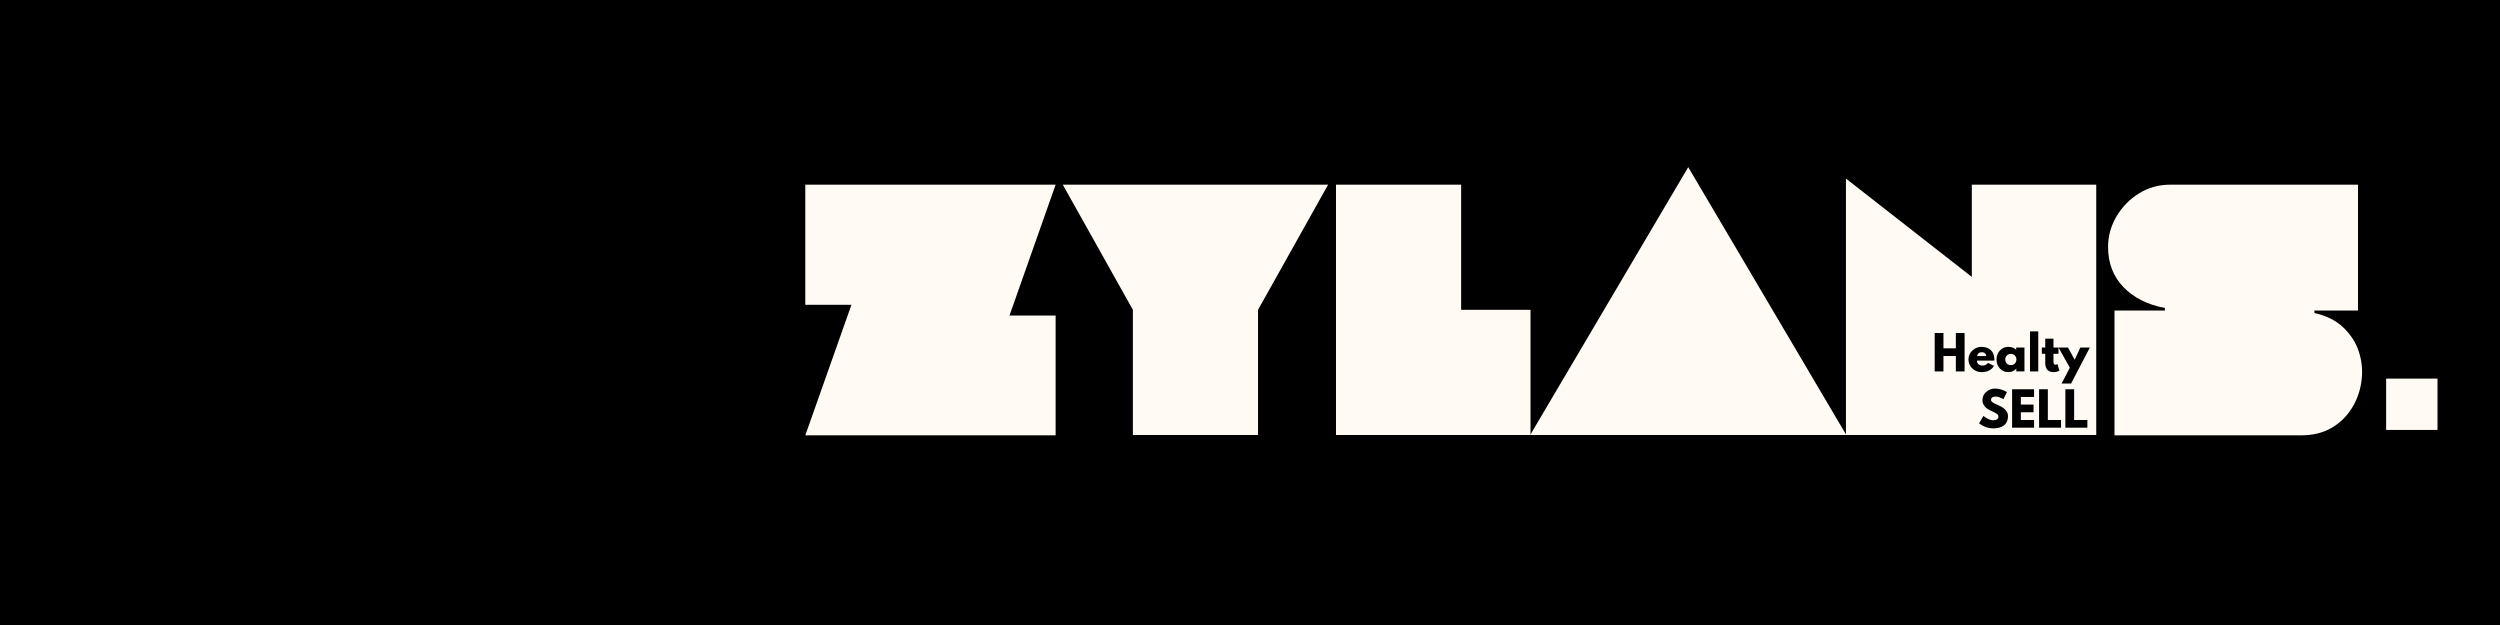
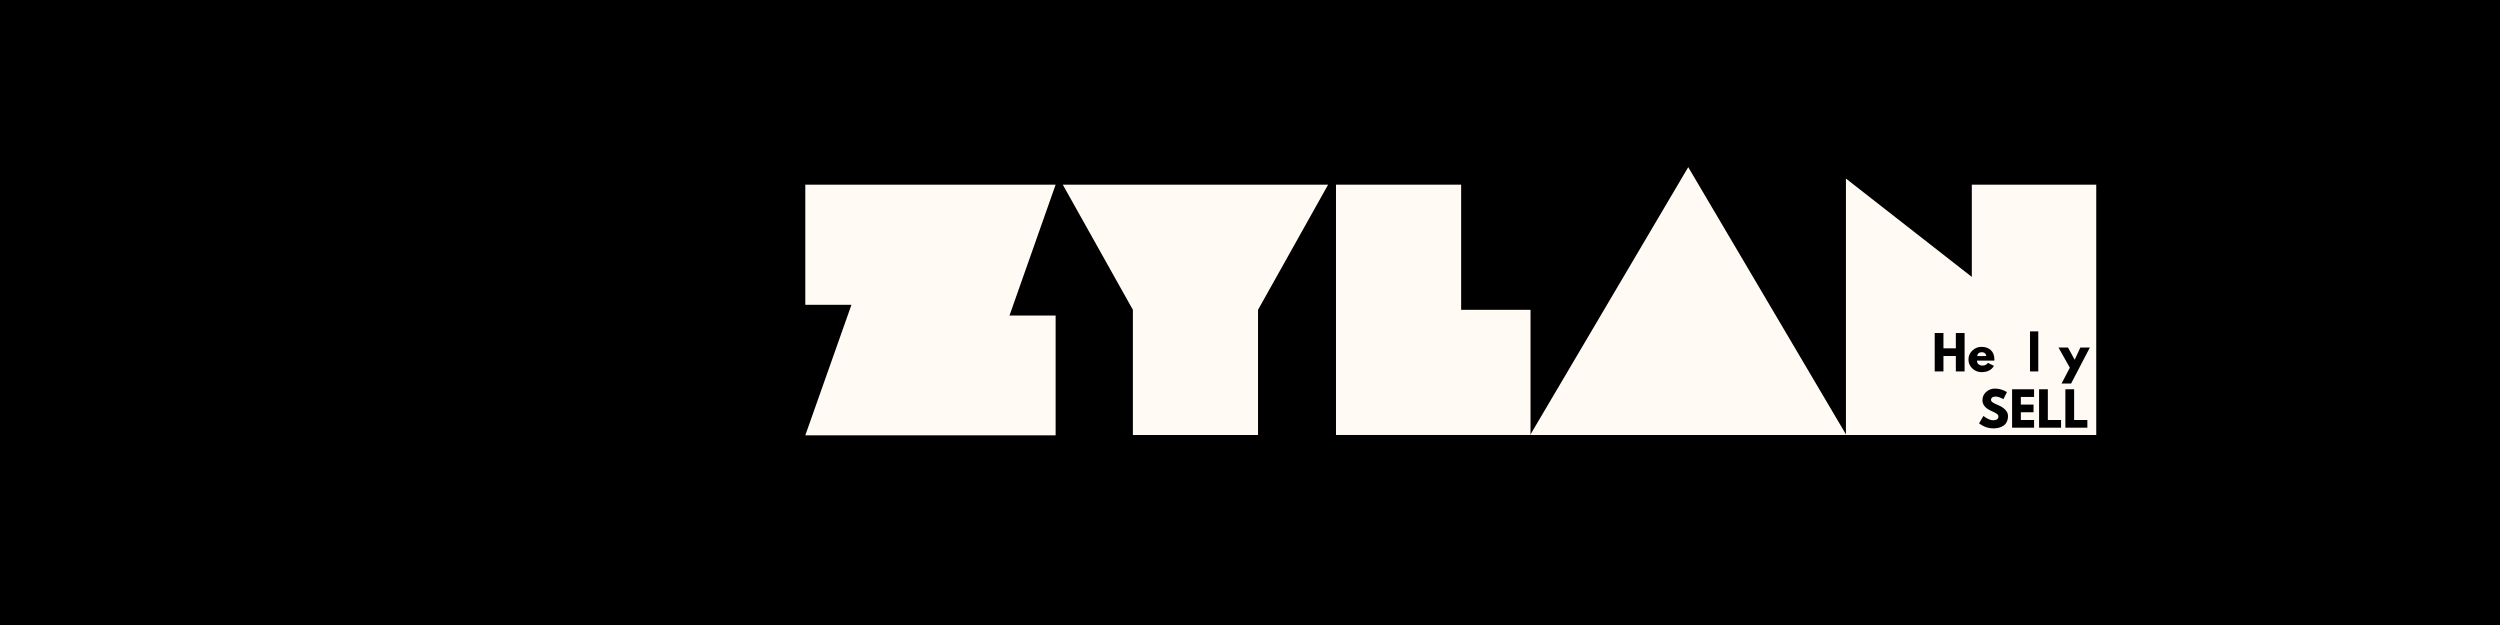
<svg xmlns="http://www.w3.org/2000/svg" version="1.0" preserveAspectRatio="xMidYMid meet" height="500" viewBox="0 0 1500 375" zoomAndPan="magnify" width="2000">
  <defs>
    <g />
    <clipPath id="077e8428a4">
      <path clip-rule="nonzero" d="M 1431.68 227.148 L 1462.5 227.148 L 1462.5 257.969 L 1431.68 257.969 Z M 1431.68 227.148" />
    </clipPath>
  </defs>
  <rect fill-opacity="1" height="450" y="-37.5" fill="#ffffff" width="1800" x="-150" />
  <rect fill-opacity="1" height="450" y="-37.5" fill="#000000" width="1800" x="-150" />
  <g fill-opacity="1" fill="#fffaf3">
    <g transform="translate(477.175, 260.985)">
      <g>
        <path d="M 6 0.219 L 33.688 -78.094 L 6 -78.094 L 6 -150.188 L 156.203 -150.188 L 128.516 -71.656 L 156.203 -71.656 L 156.203 0.219 Z M 6 0.219" />
      </g>
    </g>
  </g>
  <g fill-opacity="1" fill="#fffaf3">
    <g transform="translate(639.384, 260.985)">
      <g>
        <path d="M 115.438 -75.094 L 115.438 0 L 40.344 0 L 40.344 -75.094 L -1.719 -150.188 L 157.484 -150.188 Z M 115.438 -75.094" />
      </g>
    </g>
  </g>
  <g fill-opacity="1" fill="#fffaf3">
    <g transform="translate(795.156, 260.985)">
      <g>
        <path d="M 81.531 -75.094 L 123.156 -75.094 L 123.156 0 L 6.438 0 L 6.438 -150.188 L 81.531 -150.188 Z M 81.531 -75.094" />
      </g>
    </g>
  </g>
  <g fill-opacity="1" fill="#fffaf3">
    <g transform="translate(924.108, 260.985)">
      <g>
        <path d="M -6 0 L 88.828 -160.703 L 183.672 0 Z M -6 0" />
      </g>
    </g>
  </g>
  <g fill-opacity="1" fill="#fffaf3">
    <g transform="translate(1101.122, 260.985)">
      <g>
        <path d="M 6.438 -153.844 L 81.969 -94.844 L 81.969 -150.188 L 156.625 -150.188 L 156.625 0 L 6.438 0 Z M 6.438 -153.844" />
      </g>
    </g>
  </g>
  <g fill-opacity="1" fill="#fffaf3">
    <g transform="translate(1263.761, 260.985)">
      <g>
-         <path d="M 38.406 -150.188 L 151.047 -150.188 L 151.047 -74.672 L 124.875 -74.672 L 124.875 -73.172 C 132.031 -71.598 137.82 -68.695 142.25 -64.469 C 146.688 -60.25 149.797 -55.383 151.578 -49.875 C 153.367 -44.375 153.906 -38.691 153.188 -32.828 C 152.477 -26.961 150.617 -21.523 147.609 -16.516 C 144.609 -11.516 140.535 -7.473 135.391 -4.391 C 130.242 -1.316 124.02 0.219 116.719 0.219 L 4.938 0.219 L 4.938 -74.672 L 35.188 -74.672 L 35.188 -76.172 C 24.75 -78.172 16.453 -82.352 10.297 -88.719 C 4.148 -95.082 1.078 -103.129 1.078 -112.859 C 1.078 -119.297 2.754 -125.375 6.109 -131.094 C 9.473 -136.82 13.977 -141.438 19.625 -144.938 C 25.281 -148.438 31.539 -150.188 38.406 -150.188 Z M 38.406 -150.188" />
-       </g>
+         </g>
    </g>
  </g>
  <g clip-path="url(#077e8428a4)">
-     <path fill-rule="nonzero" fill-opacity="1" d="M 1431.68 227.148 L 1462.5 227.148 L 1462.5 257.969 L 1431.68 257.969 Z M 1431.68 227.148" fill="#fffaf3" />
-   </g>
+     </g>
  <g fill-opacity="1" fill="#000000">
    <g transform="translate(1159.148, 222.858)">
      <g>
        <path d="M 6.922 -9.25 L 6.922 0 L 1.672 0 L 1.672 -23.047 L 6.922 -23.047 L 6.922 -13.859 L 14.359 -13.859 L 14.359 -23.047 L 19.609 -23.047 L 19.609 0 L 14.359 0 L 14.359 -9.25 Z M 6.922 -9.25" />
      </g>
    </g>
  </g>
  <g fill-opacity="1" fill="#000000">
    <g transform="translate(1180.428, 222.858)">
      <g>
        <path d="M 16.172 -6.484 L 5.781 -6.484 C 5.781 -5.473 6.102 -4.723 6.75 -4.234 C 7.406 -3.754 8.117 -3.516 8.891 -3.516 C 9.68 -3.516 10.312 -3.617 10.781 -3.828 C 11.25 -4.047 11.781 -4.473 12.375 -5.109 L 15.953 -3.328 C 14.461 -0.828 11.984 0.422 8.516 0.422 C 6.359 0.422 4.504 -0.316 2.953 -1.797 C 1.41 -3.273 0.641 -5.055 0.641 -7.141 C 0.641 -9.234 1.41 -11.023 2.953 -12.516 C 4.504 -14.004 6.359 -14.75 8.516 -14.75 C 10.785 -14.75 12.633 -14.094 14.062 -12.781 C 15.488 -11.469 16.203 -9.594 16.203 -7.156 C 16.203 -6.82 16.191 -6.598 16.172 -6.484 Z M 5.922 -9.219 L 11.375 -9.219 C 11.258 -9.969 10.961 -10.539 10.484 -10.938 C 10.016 -11.332 9.406 -11.531 8.656 -11.531 C 7.844 -11.531 7.191 -11.316 6.703 -10.891 C 6.223 -10.461 5.961 -9.906 5.922 -9.219 Z M 5.922 -9.219" />
      </g>
    </g>
  </g>
  <g fill-opacity="1" fill="#000000">
    <g transform="translate(1197.267, 222.858)">
      <g>
-         <path d="M 2.656 -1.766 C 1.312 -3.234 0.641 -5.031 0.641 -7.156 C 0.641 -9.281 1.312 -11.078 2.656 -12.547 C 4 -14.016 5.703 -14.75 7.766 -14.75 C 9.66 -14.75 11.223 -14.156 12.453 -12.969 L 12.453 -14.328 L 17.406 -14.328 L 17.406 0 L 12.516 0 L 12.516 -1.625 L 12.453 -1.625 C 11.223 -0.258 9.66 0.422 7.766 0.422 C 5.703 0.422 4 -0.305 2.656 -1.766 Z M 6.859 -9.578 C 6.211 -8.941 5.891 -8.129 5.891 -7.141 C 5.891 -6.16 6.195 -5.359 6.812 -4.734 C 7.426 -4.109 8.238 -3.797 9.25 -3.797 C 10.219 -3.797 11.016 -4.113 11.641 -4.75 C 12.266 -5.383 12.578 -6.188 12.578 -7.156 C 12.578 -8.133 12.254 -8.941 11.609 -9.578 C 10.961 -10.211 10.176 -10.531 9.25 -10.531 C 8.301 -10.531 7.504 -10.211 6.859 -9.578 Z M 6.859 -9.578" />
-       </g>
+         </g>
    </g>
  </g>
  <g fill-opacity="1" fill="#000000">
    <g transform="translate(1216.34, 222.858)">
      <g>
        <path d="M 1.672 0 L 1.672 -24.031 L 6.625 -24.031 L 6.625 0 Z M 1.672 0" />
      </g>
    </g>
  </g>
  <g fill-opacity="1" fill="#000000">
    <g transform="translate(1224.634, 222.858)">
      <g>
-         <path d="M 2.516 -14.328 L 2.516 -19.672 L 7.453 -19.672 L 7.453 -14.328 L 10.469 -14.328 L 10.469 -10.562 L 7.453 -10.562 L 7.453 -6 C 7.453 -4.676 7.828 -4.016 8.578 -4.016 C 8.766 -4.016 8.957 -4.051 9.156 -4.125 C 9.363 -4.207 9.523 -4.285 9.641 -4.359 L 9.812 -4.469 L 11.031 -0.469 C 9.969 0.125 8.758 0.422 7.406 0.422 C 6.469 0.422 5.664 0.258 5 -0.062 C 4.332 -0.395 3.828 -0.832 3.484 -1.375 C 3.141 -1.926 2.891 -2.504 2.734 -3.109 C 2.586 -3.711 2.516 -4.363 2.516 -5.062 L 2.516 -10.562 L 0.453 -10.562 L 0.453 -14.328 Z M 2.516 -14.328" />
-       </g>
+         </g>
    </g>
  </g>
  <g fill-opacity="1" fill="#000000">
    <g transform="translate(1235.665, 222.858)">
      <g>
        <path d="M 12.547 -14.328 L 18.25 -14.328 L 6.984 7.266 L 1.281 7.266 L 6.234 -2.234 L -0.562 -14.328 L 5.141 -14.328 L 9.141 -6.984 Z M 12.547 -14.328" />
      </g>
    </g>
  </g>
  <g fill-opacity="1" fill="#000000">
    <g transform="translate(1186.816, 256.608)">
      <g>
        <path d="M 10.172 -23.469 C 11.422 -23.469 12.641 -23.285 13.828 -22.922 C 15.016 -22.555 15.898 -22.195 16.484 -21.844 L 17.328 -21.281 L 15.203 -17.094 C 15.035 -17.207 14.801 -17.352 14.5 -17.531 C 14.195 -17.707 13.633 -17.941 12.812 -18.234 C 12 -18.535 11.238 -18.688 10.531 -18.688 C 9.656 -18.688 8.977 -18.5 8.5 -18.125 C 8.031 -17.758 7.797 -17.258 7.797 -16.625 C 7.797 -16.301 7.906 -16.004 8.125 -15.734 C 8.352 -15.473 8.734 -15.188 9.266 -14.875 C 9.805 -14.57 10.281 -14.328 10.688 -14.141 C 11.102 -13.953 11.738 -13.672 12.594 -13.297 C 14.082 -12.66 15.352 -11.797 16.406 -10.703 C 17.457 -9.617 17.984 -8.391 17.984 -7.016 C 17.984 -5.691 17.742 -4.535 17.266 -3.547 C 16.797 -2.555 16.145 -1.781 15.312 -1.219 C 14.488 -0.664 13.57 -0.254 12.562 0.016 C 11.562 0.285 10.473 0.422 9.297 0.422 C 8.297 0.422 7.312 0.316 6.344 0.109 C 5.375 -0.098 4.562 -0.352 3.906 -0.656 C 3.258 -0.969 2.676 -1.27 2.156 -1.562 C 1.633 -1.863 1.25 -2.113 1 -2.312 L 0.641 -2.625 L 3.266 -7.047 C 3.492 -6.859 3.801 -6.617 4.188 -6.328 C 4.582 -6.035 5.273 -5.645 6.266 -5.156 C 7.266 -4.676 8.145 -4.438 8.906 -4.438 C 11.125 -4.438 12.234 -5.191 12.234 -6.703 C 12.234 -7.023 12.156 -7.316 12 -7.578 C 11.844 -7.848 11.562 -8.117 11.156 -8.391 C 10.758 -8.66 10.406 -8.875 10.094 -9.031 C 9.789 -9.195 9.289 -9.441 8.594 -9.766 C 7.895 -10.086 7.379 -10.332 7.047 -10.5 C 5.641 -11.188 4.555 -12.047 3.797 -13.078 C 3.035 -14.117 2.656 -15.234 2.656 -16.422 C 2.656 -18.492 3.414 -20.188 4.938 -21.5 C 6.469 -22.812 8.211 -23.469 10.172 -23.469 Z M 10.172 -23.469" />
      </g>
    </g>
  </g>
  <g fill-opacity="1" fill="#000000">
    <g transform="translate(1205.582, 256.608)">
      <g>
        <path d="M 14.859 -23.047 L 14.859 -18.438 L 6.922 -18.438 L 6.922 -13.859 L 14.531 -13.859 L 14.531 -9.25 L 6.922 -9.25 L 6.922 -4.609 L 14.859 -4.609 L 14.859 0 L 1.672 0 L 1.672 -23.047 Z M 14.859 -23.047" />
      </g>
    </g>
  </g>
  <g fill-opacity="1" fill="#000000">
    <g transform="translate(1221.779, 256.608)">
      <g>
        <path d="M 6.922 -23.047 L 6.922 -4.609 L 14.859 -4.609 L 14.859 0 L 1.672 0 L 1.672 -23.047 Z M 6.922 -23.047" />
      </g>
    </g>
  </g>
  <g fill-opacity="1" fill="#000000">
    <g transform="translate(1237.557, 256.608)">
      <g>
        <path d="M 6.922 -23.047 L 6.922 -4.609 L 14.859 -4.609 L 14.859 0 L 1.672 0 L 1.672 -23.047 Z M 6.922 -23.047" />
      </g>
    </g>
  </g>
</svg>